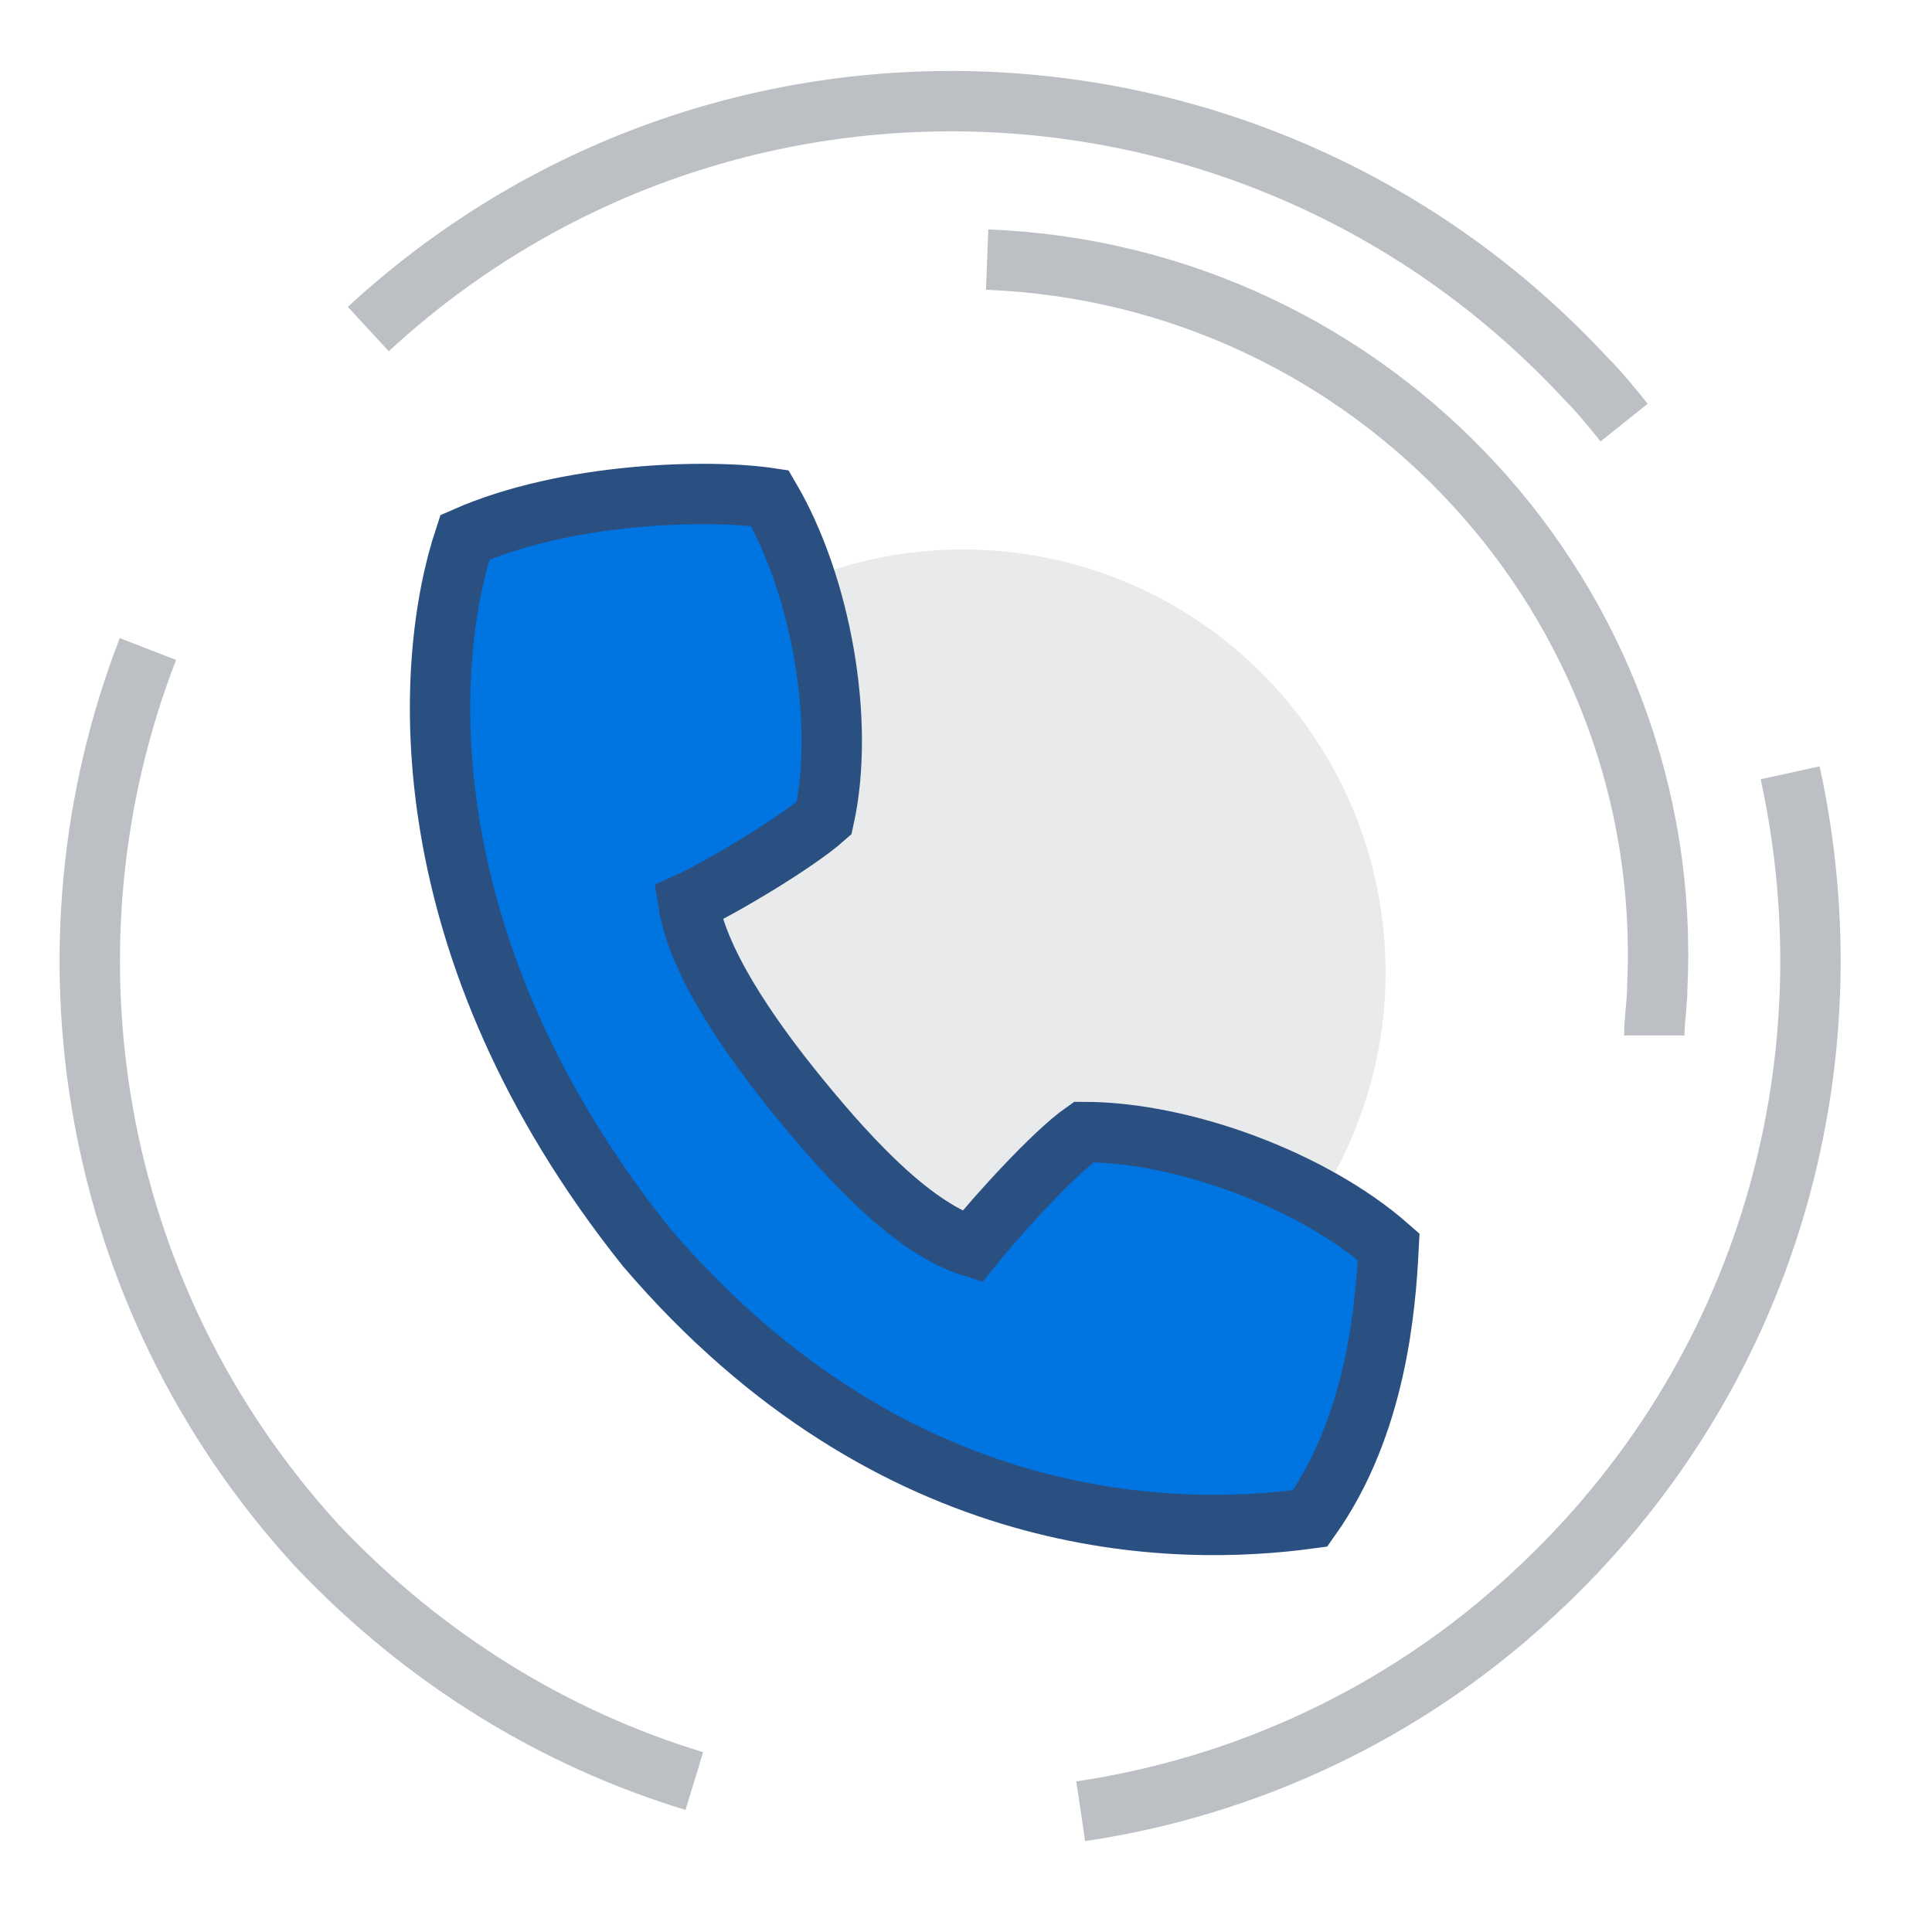
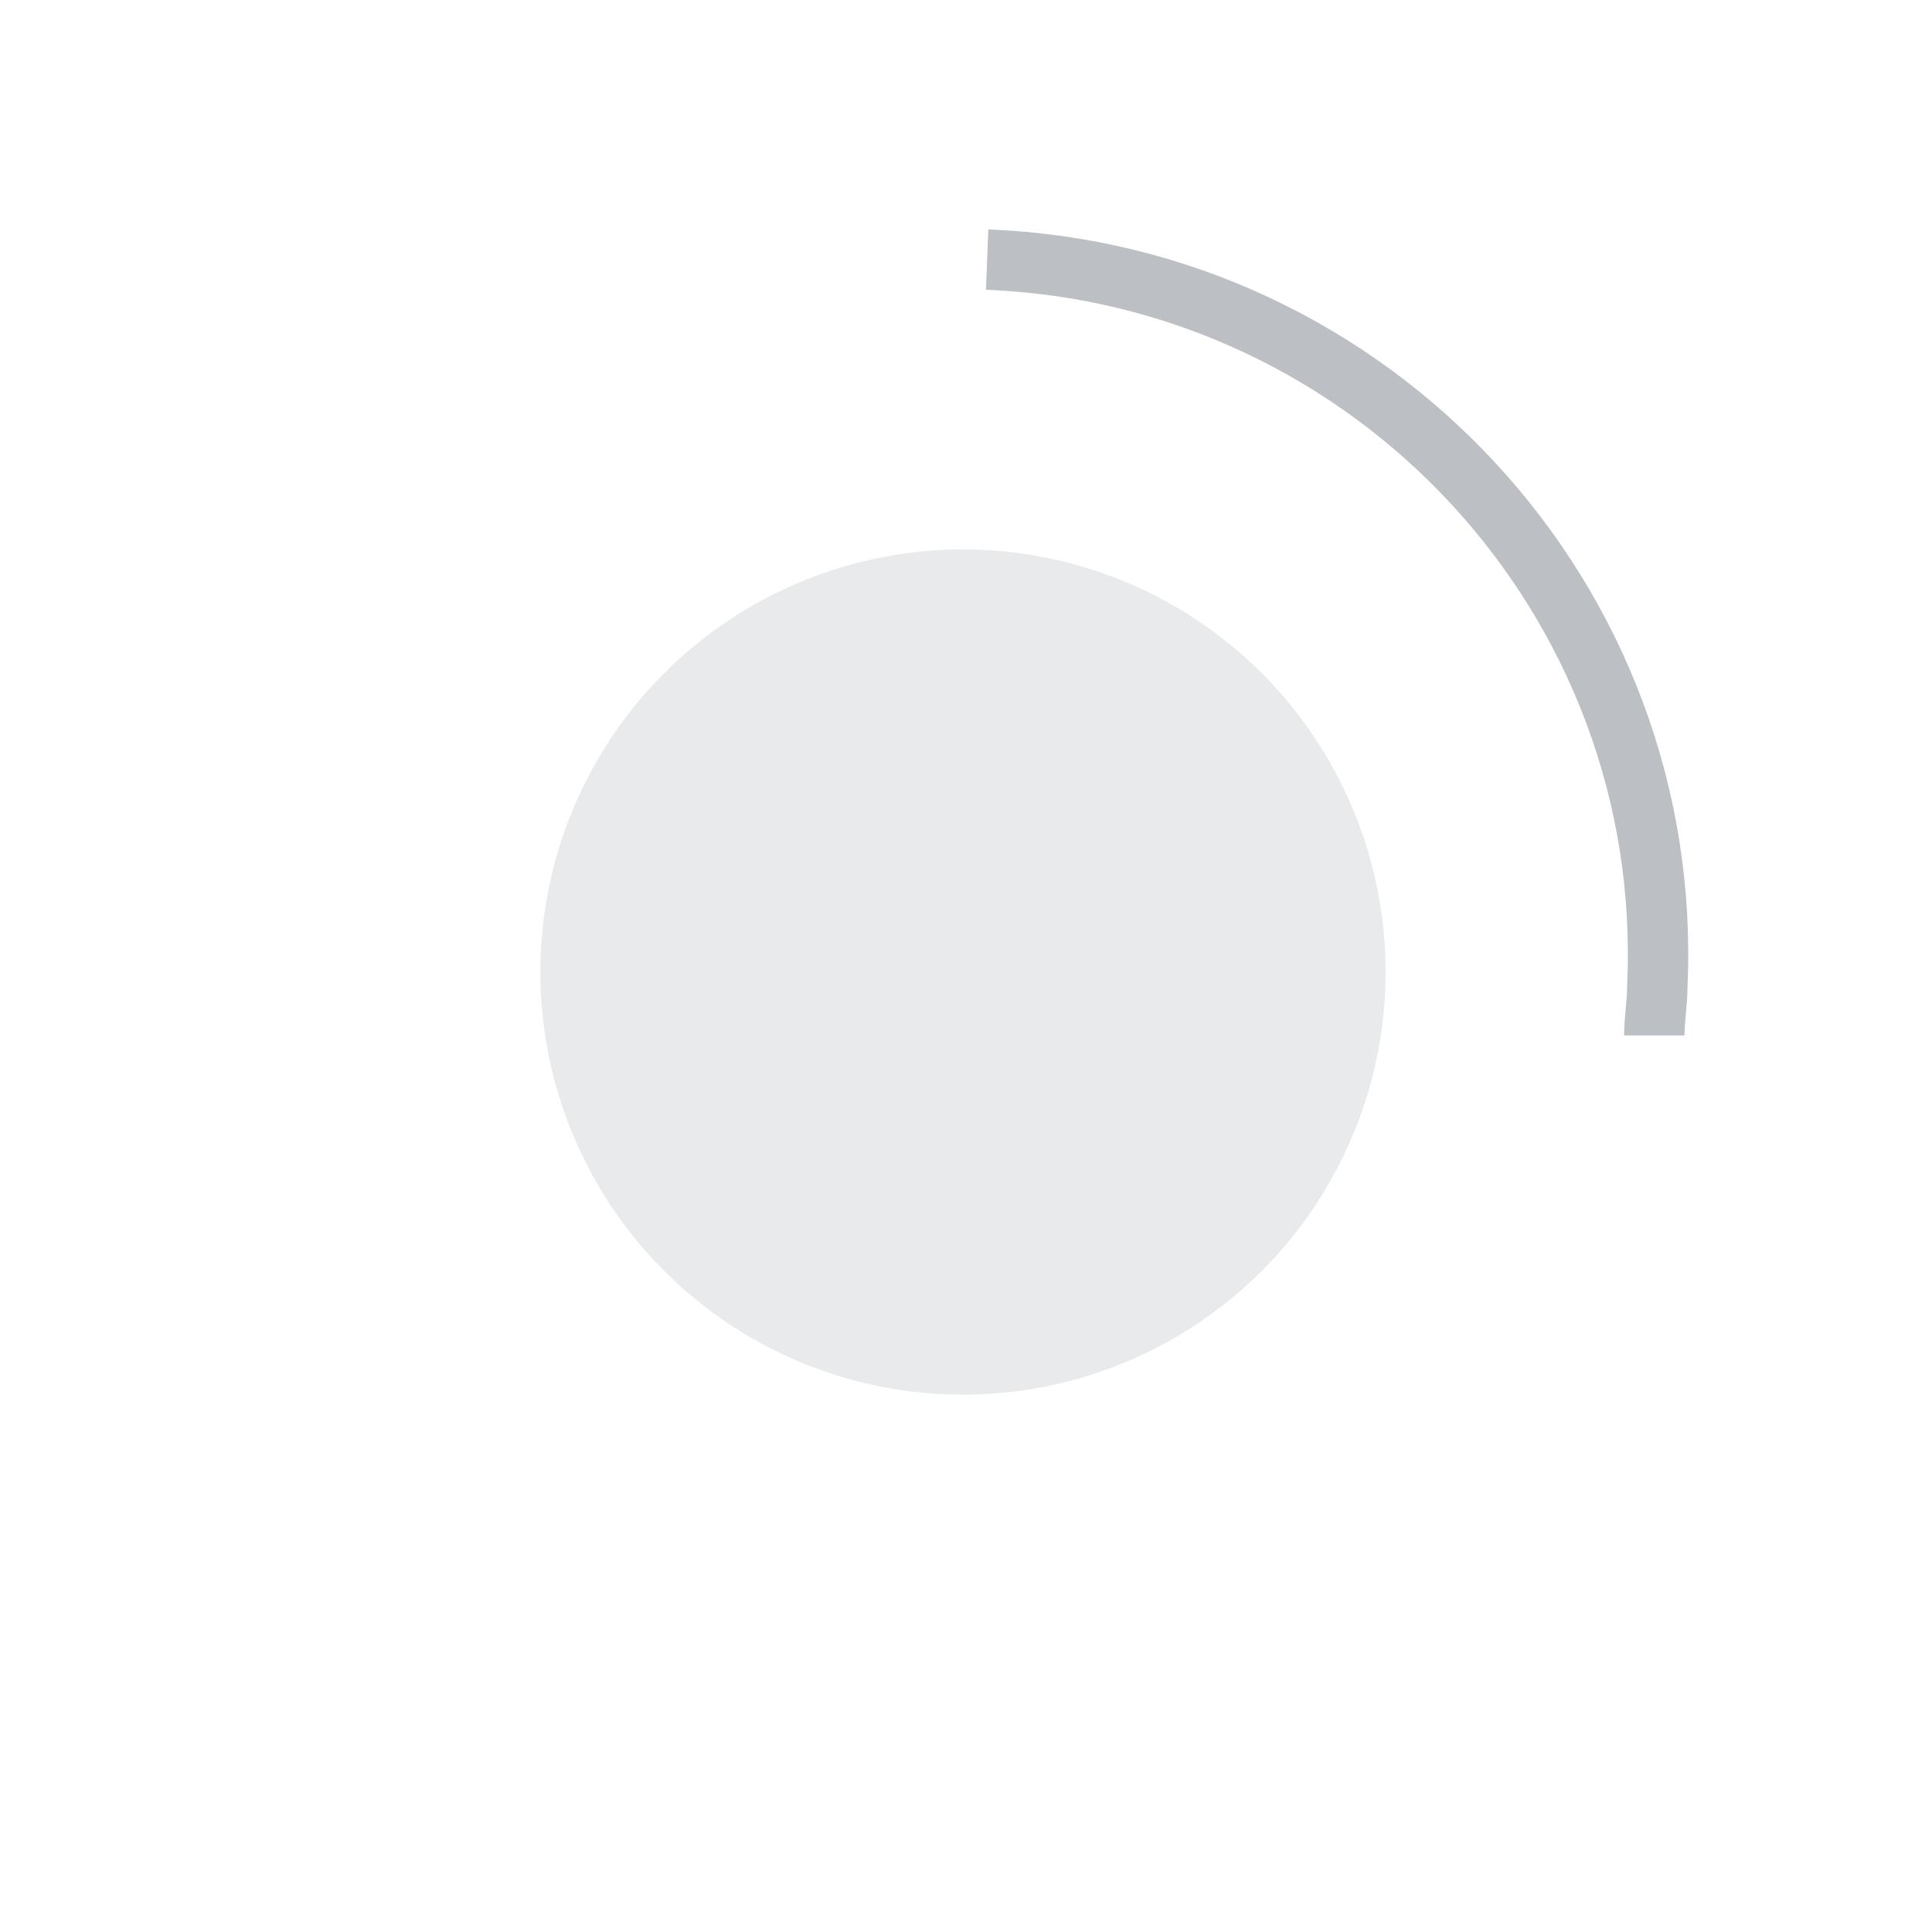
<svg xmlns="http://www.w3.org/2000/svg" viewBox="0 0 64 64" xml:space="preserve" enable-background="new 0 0 64 64">
  <circle cx="31.9" cy="32.2" r="14" fill="#e9eaeb" class="fill-e9eaeb" />
-   <path d="M46 41.3c-2.5-2.2-6.8-3.8-10.1-3.8-1 .7-2.9 2.8-3.7 3.8-1.9-.6-3.9-2.7-5.7-4.9-1.8-2.2-3.4-4.6-3.7-6.5 1.1-.5 3.6-2 4.5-2.8.7-3.2-.1-7.7-1.8-10.6-2-.3-6.7-.2-10.1 1.3-1.4 4.2-1.9 13.6 6 23.5 8.2 9.6 17.6 9.6 22 9 2.2-3.1 2.5-7 2.6-9z" fill="#0074e1" stroke="#2a5082" stroke-width="2" stroke-miterlimit="10" class="fill-a3d4ff stroke-2a5082" />
-   <path d="M12.2 10.9C23.8.2 41.8 1 52.5 12.5c.5.5.9 1 1.3 1.5M4.9 21.5c-3.8 9.8-2 21.4 5.6 29.7C14.1 55 18.4 57.6 23 59M35.8 60c5.4-.8 10.7-3.2 15-7.2 7.8-7.2 10.6-17.6 8.5-27.2" fill="none" stroke="#bcc0c4" stroke-width="2" stroke-miterlimit="10" class="stroke-bcc0c4" />
+   <path d="M46 41.3z" fill="#0074e1" stroke="#2a5082" stroke-width="2" stroke-miterlimit="10" class="fill-a3d4ff stroke-2a5082" />
  <path d="M32.7 8.6c12.8.5 22.8 11.3 22.2 24.1 0 .5-.1 1.1-.1 1.6" fill="none" stroke="#bcc0c4" stroke-width="2" stroke-miterlimit="10" class="stroke-bcc0c4" />
</svg>